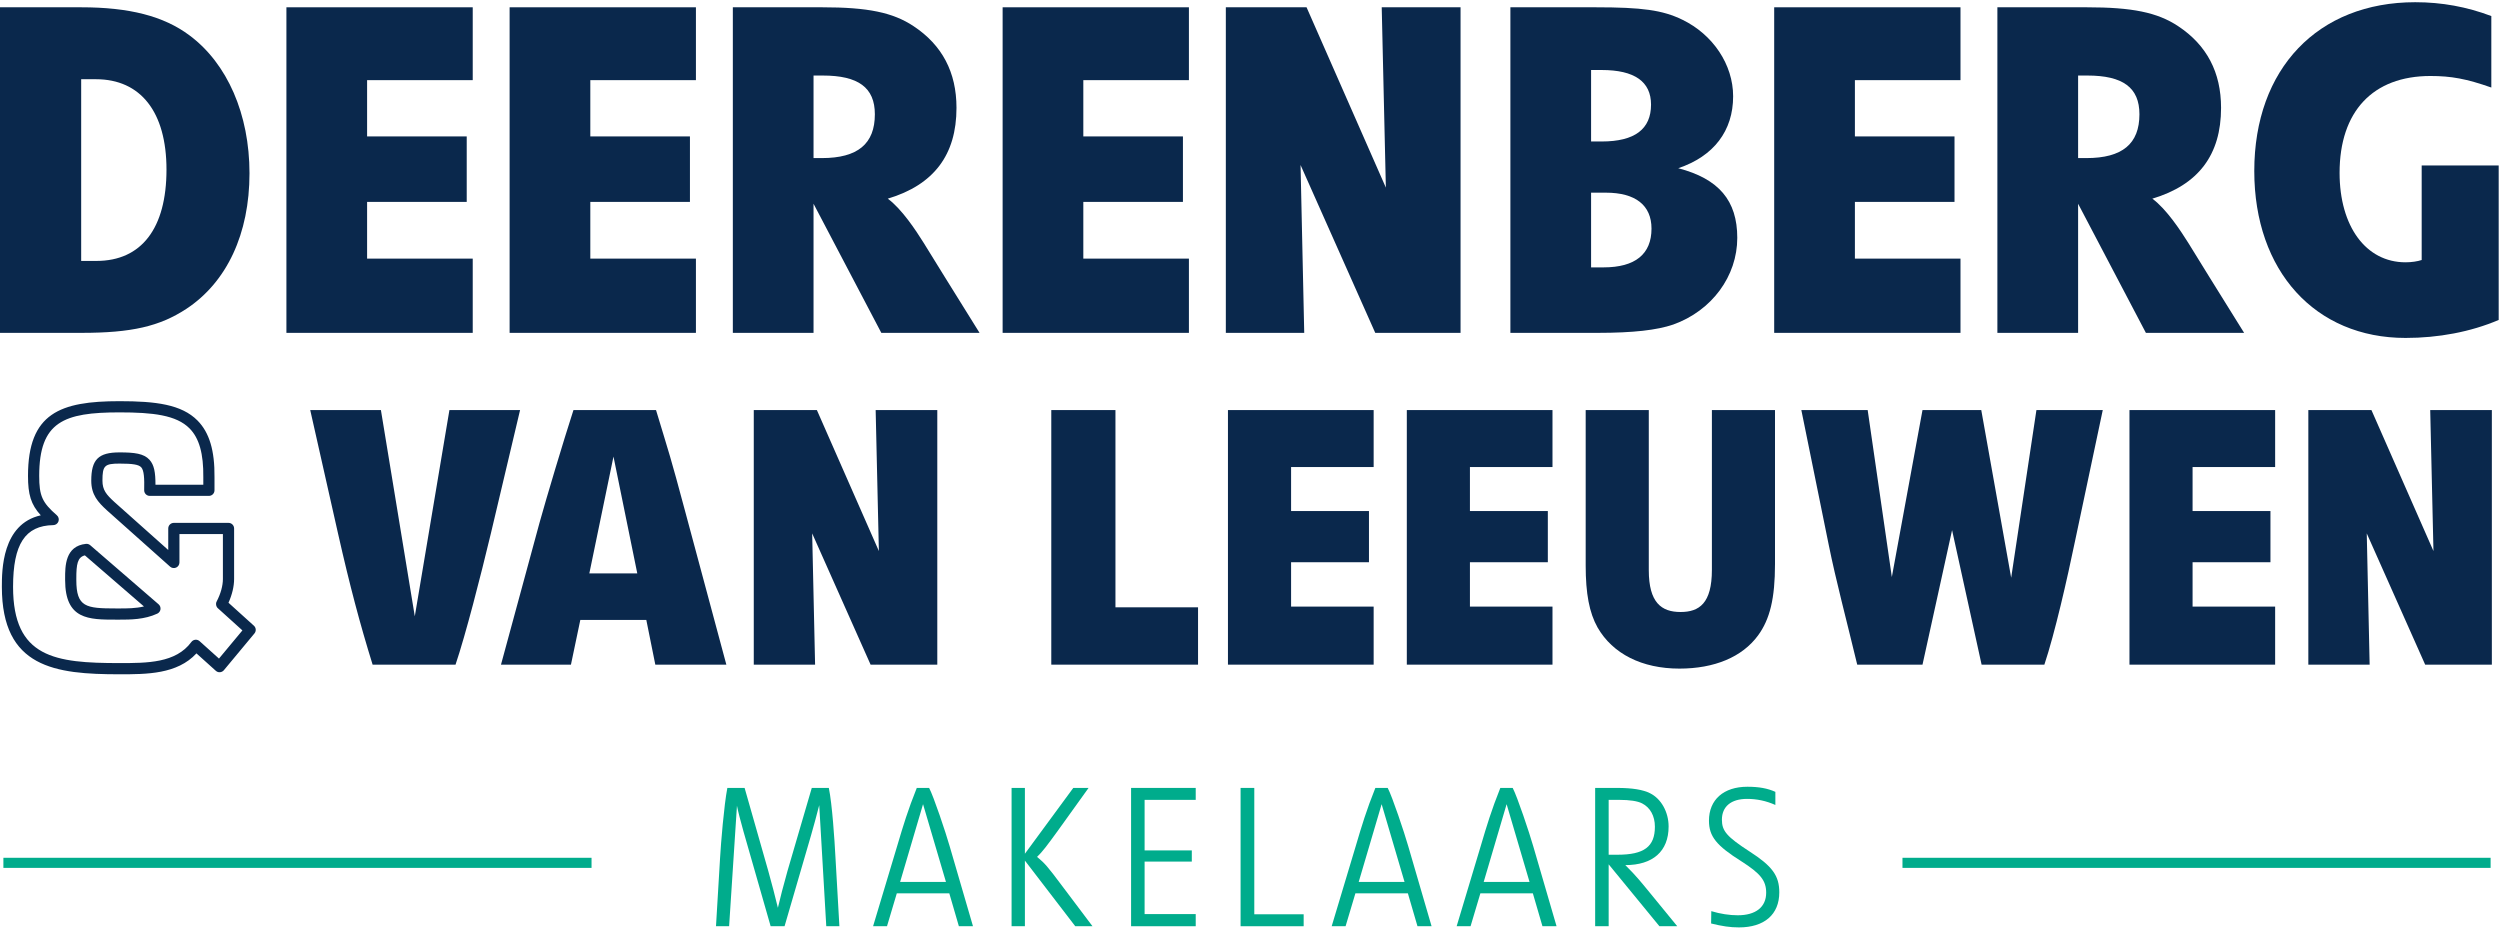
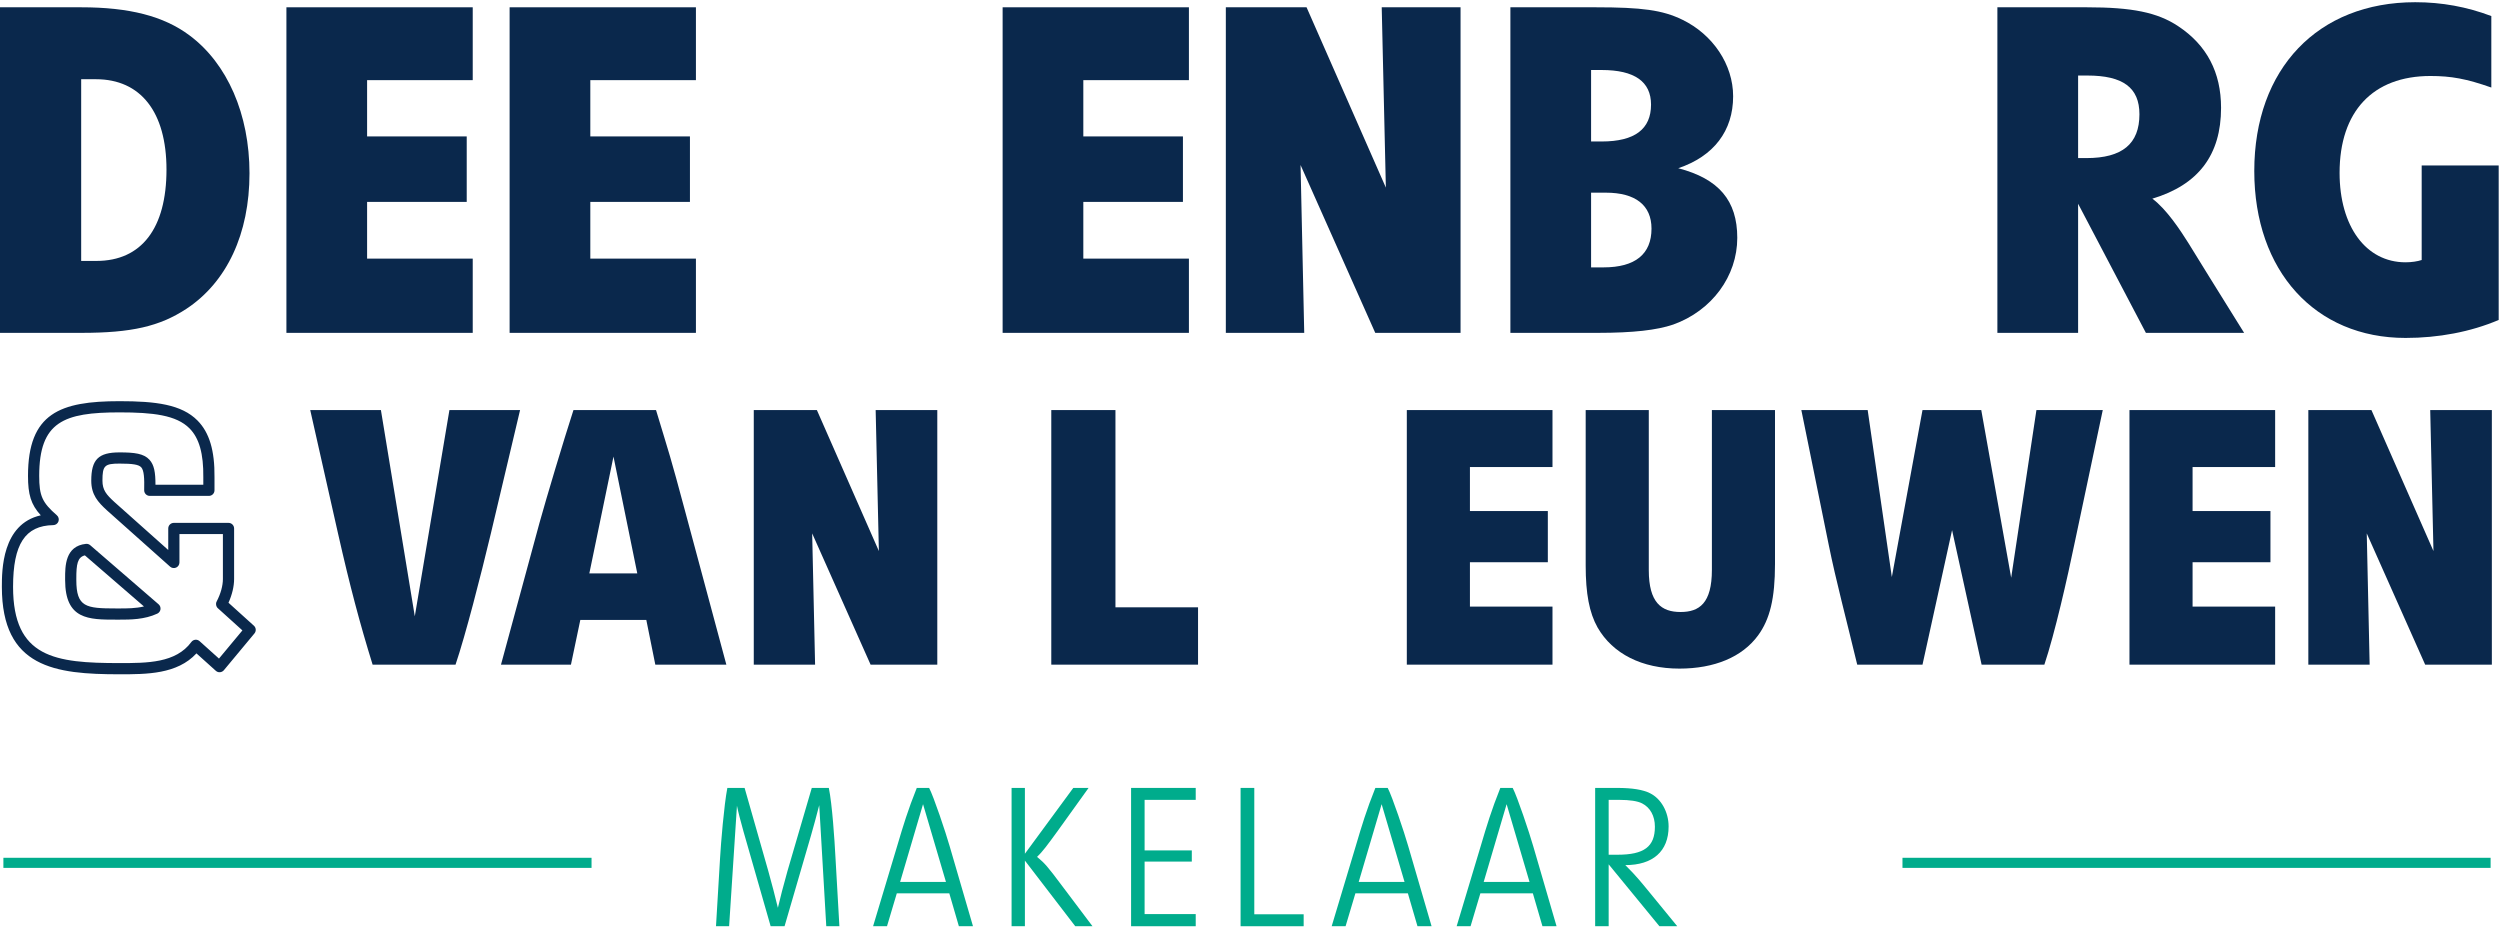
<svg xmlns="http://www.w3.org/2000/svg" width="245px" height="92px" viewBox="0 0 198 74" version="1.1">
  <g id="Page-1" stroke="none" stroke-width="1" fill="none" fill-rule="evenodd">
    <g transform="translate(-868, -30)">
      <g id="Group" transform="translate(868, 30)">
        <path d="M7.598,6.099 L6.429,6.099 L6.429,20.49 L7.635,20.49 C11.214,20.49 13.186,17.897 13.186,13.258 C13.186,8.693 11.141,6.099 7.598,6.099 Z M14.756,24.288 C12.637,25.676 10.409,26.187 6.465,26.187 L0,26.187 L0,0.402 L6.429,0.402 C10.227,0.402 12.967,1.096 15.012,2.629 C18.006,4.858 19.76,8.875 19.76,13.55 C19.76,18.335 17.971,22.17 14.756,24.288 L14.756,24.288 Z" id="Fill-1" fill="#0A284C" />
        <polyline id="Fill-2" fill="#0A284C" points="22.684 26.187 22.684 0.402 37.44 0.402 37.44 6.172 29.074 6.172 29.074 10.629 36.964 10.629 36.964 15.815 29.074 15.815 29.074 20.307 37.44 20.307 37.44 26.187 22.684 26.187" />
        <polyline id="Fill-3" fill="#0A284C" points="40.361 26.187 40.361 0.402 55.117 0.402 55.117 6.172 46.753 6.172 46.753 10.629 54.643 10.629 54.643 15.815 46.753 15.815 46.753 20.307 55.117 20.307 55.117 26.187 40.361 26.187" />
-         <path d="M65.162,5.807 L64.432,5.807 L64.432,12.345 L65.09,12.345 C67.938,12.345 69.289,11.213 69.289,8.875 C69.289,6.757 67.975,5.807 65.162,5.807 Z M69.801,26.187 L64.432,15.961 L64.432,26.187 L58.041,26.187 L58.041,0.402 L65.125,0.402 C68.705,0.402 70.715,0.804 72.357,1.899 C74.621,3.397 75.754,5.551 75.754,8.364 C75.754,12.089 73.965,14.463 70.313,15.559 C71.443,16.399 72.541,18.079 73.16,19.066 C73.16,19.066 76.156,23.923 77.58,26.187 L69.801,26.187 L69.801,26.187 Z" id="Fill-4" fill="#0A284C" />
        <polyline id="Fill-5" fill="#0A284C" points="79.408 26.187 79.408 0.402 94.162 0.402 94.162 6.172 85.799 6.172 85.799 10.629 93.688 10.629 93.688 15.815 85.799 15.815 85.799 20.307 94.162 20.307 94.162 26.187 79.408 26.187" />
        <polyline id="Fill-6" fill="#0A284C" points="108.92 26.187 103.004 12.893 103.295 26.187 97.086 26.187 97.086 0.402 103.479 0.402 109.76 14.683 109.432 0.402 115.676 0.402 115.676 26.187 108.92 26.187" />
        <path d="M127.184,15.084 L126.014,15.084 L126.014,21.001 L127,21.001 C129.52,21.001 130.799,19.942 130.799,17.933 C130.799,16.07 129.52,15.084 127.184,15.084 Z M126.855,5.369 L126.014,5.369 L126.014,11.03 L126.855,11.03 C129.484,11.03 130.762,10.044 130.762,8.109 C130.762,6.282 129.447,5.369 126.855,5.369 Z M132.516,25.53 C131.238,25.968 129.338,26.187 126.563,26.187 L119.623,26.187 L119.623,0.402 L126.379,0.402 C130.031,0.402 131.676,0.621 133.246,1.388 C135.656,2.557 137.264,4.931 137.264,7.451 C137.264,10.19 135.73,12.199 132.918,13.148 C136.131,13.988 137.592,15.705 137.592,18.664 C137.592,21.695 135.582,24.434 132.516,25.53 L132.516,25.53 Z" id="Fill-7" fill="#0A284C" />
-         <polyline id="Fill-8" fill="#0A284C" points="140.516 26.187 140.516 0.402 155.271 0.402 155.271 6.172 146.908 6.172 146.908 10.629 154.797 10.629 154.797 15.815 146.908 15.815 146.908 20.307 155.271 20.307 155.271 26.187 140.516 26.187" />
        <path d="M165.316,5.807 L164.586,5.807 L164.586,12.345 L165.244,12.345 C168.092,12.345 169.443,11.213 169.443,8.875 C169.443,6.757 168.129,5.807 165.316,5.807 Z M169.955,26.187 L164.586,15.961 L164.586,26.187 L158.193,26.187 L158.193,0.402 L165.279,0.402 C168.859,0.402 170.867,0.804 172.512,1.899 C174.777,3.397 175.908,5.551 175.908,8.364 C175.908,12.089 174.119,14.463 170.465,15.559 C171.598,16.399 172.693,18.079 173.316,19.066 C173.316,19.066 176.309,23.923 177.734,26.187 L169.955,26.187 L169.955,26.187 Z" id="Fill-9" fill="#0A284C" />
        <path d="M190.52,26.589 C183.359,26.589 178.539,21.293 178.539,13.368 C178.539,5.259 183.58,0 191.285,0 C193.402,0 195.377,0.365 197.313,1.096 L197.313,6.757 C195.34,6.063 194.135,5.843 192.49,5.843 C187.926,5.843 185.295,8.656 185.295,13.514 C185.295,17.751 187.379,20.599 190.52,20.599 C190.994,20.599 191.469,20.527 191.797,20.417 L191.797,12.929 L197.896,12.929 L197.896,25.165 C195.668,26.114 193.111,26.589 190.52,26.589" id="Fill-10" fill="#0A284C" />
        <path d="M38.878,42.069 C38.05,45.525 36.879,50.093 36.078,52.465 L29.511,52.465 C28.511,49.237 27.711,46.238 26.77,42.069 L24.57,32.302 L30.168,32.302 L32.852,48.636 L35.594,32.302 L41.19,32.302 L38.878,42.069" id="Fill-11" fill="#0A284C" />
        <path d="M48.588,35.986 L46.675,45.238 L50.473,45.238 L48.588,35.986 Z M51.901,52.465 L51.188,48.924 L45.961,48.924 L45.219,52.465 L39.678,52.465 L42.734,41.213 C43.248,39.355 44.648,34.672 45.418,32.302 L51.957,32.302 C53.043,35.9 53.072,35.872 54.242,40.242 L57.527,52.465 L51.901,52.465 L51.901,52.465 Z" id="Fill-12" fill="#0A284C" />
        <polyline id="Fill-13" fill="#0A284C" points="68.951 52.465 64.324 42.069 64.555 52.465 59.699 52.465 59.699 32.302 64.697 32.302 69.607 43.468 69.352 32.302 74.234 32.302 74.234 52.465 68.951 52.465" />
        <polyline id="Fill-14" fill="#0A284C" points="83.262 52.465 83.262 32.302 88.344 32.302 88.344 47.924 94.885 47.924 94.885 52.465 83.262 52.465" />
-         <polyline id="Fill-15" fill="#0A284C" points="97.254 52.465 97.254 32.302 108.793 32.302 108.793 36.814 102.254 36.814 102.254 40.299 108.422 40.299 108.422 44.353 102.254 44.353 102.254 47.867 108.793 47.867 108.793 52.465 97.254 52.465" />
        <polyline id="Fill-16" fill="#0A284C" points="111.42 52.465 111.42 32.302 122.957 32.302 122.957 36.814 116.418 36.814 116.418 40.299 122.588 40.299 122.588 44.353 116.418 44.353 116.418 47.867 122.957 47.867 122.957 52.465 111.42 52.465" />
        <path d="M139.238,50.151 C137.98,51.865 135.781,52.778 133.012,52.778 C130.041,52.778 127.729,51.607 126.529,49.523 C125.871,48.351 125.586,46.838 125.586,44.611 L125.586,32.302 L130.584,32.302 L130.584,44.982 C130.584,47.552 131.584,48.295 133.098,48.295 C134.582,48.295 135.582,47.609 135.582,44.953 L135.582,32.302 L140.58,32.302 L140.58,44.496 C140.58,47.21 140.18,48.865 139.238,50.151" id="Fill-17" fill="#0A284C" />
        <path d="M164.369,42.554 C163.713,45.724 162.742,49.979 161.914,52.465 L156.943,52.465 L154.604,41.812 L152.262,52.465 L147.092,52.465 C146.234,48.894 145.408,45.81 144.836,42.982 L142.666,32.302 L147.92,32.302 L149.834,45.525 L152.262,32.302 L156.916,32.302 L159.285,45.582 L161.285,32.302 L166.539,32.302 L164.369,42.554" id="Fill-18" fill="#0A284C" />
        <polyline id="Fill-19" fill="#0A284C" points="168.654 52.465 168.654 32.302 180.191 32.302 180.191 36.814 173.652 36.814 173.652 40.299 179.82 40.299 179.82 44.353 173.652 44.353 173.652 47.867 180.191 47.867 180.191 52.465 168.654 52.465" />
        <polyline id="Fill-20" fill="#0A284C" points="192.074 52.465 187.447 42.069 187.676 52.465 182.82 52.465 182.82 32.302 187.818 32.302 192.73 43.468 192.473 32.302 197.355 32.302 197.355 52.465 192.074 52.465" />
        <path d="M6.722,43.81 C6.141,43.955 6.043,44.501 6.045,45.644 L6.045,45.761 C6.045,47.912 6.801,48.013 9.191,48.013 L9.467,48.013 C10.053,48.013 10.743,48.013 11.401,47.855 L6.722,43.81 Z M9.191,48.9 C7.027,48.9 5.158,48.9 5.158,45.761 L5.158,45.645 C5.156,44.682 5.152,43.07 6.809,42.898 C6.93,42.886 7.051,42.924 7.145,43.004 L12.561,47.685 C12.675,47.785 12.731,47.933 12.711,48.082 C12.69,48.23 12.596,48.359 12.46,48.423 C11.444,48.9 10.301,48.9 9.467,48.9 L9.191,48.9 Z M9.467,32.485 C5.067,32.485 3.105,33.211 3.105,37.513 C3.105,39.095 3.34,39.621 4.504,40.636 C4.643,40.757 4.692,40.951 4.629,41.123 C4.566,41.295 4.404,41.412 4.221,41.414 C1.988,41.453 1.035,42.916 1.035,46.306 C1.035,51.922 4.373,52.341 9.467,52.341 C11.658,52.341 13.926,52.341 15.154,50.672 C15.228,50.57 15.341,50.506 15.465,50.493 C15.594,50.479 15.715,50.521 15.807,50.604 L17.343,51.984 L19.199,49.753 L17.255,47.996 C17.106,47.861 17.066,47.641 17.159,47.463 C17.479,46.851 17.654,46.218 17.654,45.68 L17.654,42.123 L14.212,42.123 L14.212,44.373 C14.212,44.549 14.109,44.707 13.949,44.778 C13.79,44.848 13.604,44.82 13.474,44.705 L8.465,40.24 C7.762,39.593 7.228,39.013 7.228,37.895 C7.228,36.219 7.793,35.654 9.467,35.654 C10.656,35.654 11.386,35.746 11.834,36.232 C12.215,36.646 12.313,37.244 12.313,38.213 L16.102,38.213 L16.102,37.622 C16.123,35.754 15.777,34.527 15.014,33.757 C13.967,32.697 12.115,32.485 9.467,32.485 Z M9.467,53.228 C4.369,53.228 0.148,52.708 0.148,46.306 C0.148,45.018 0.148,41.329 3.23,40.638 C2.443,39.773 2.218,38.982 2.218,37.513 C2.218,32.541 4.766,31.598 9.467,31.598 C12.344,31.598 14.381,31.855 15.645,33.133 C16.584,34.084 17.012,35.511 16.988,37.627 L16.988,38.656 C16.988,38.902 16.79,39.099 16.545,39.099 L11.862,39.099 C11.742,39.099 11.629,39.051 11.545,38.966 C11.461,38.881 11.416,38.765 11.419,38.646 C11.441,37.71 11.41,37.081 11.184,36.834 C10.986,36.62 10.521,36.541 9.467,36.541 C8.279,36.541 8.114,36.705 8.114,37.895 C8.114,38.632 8.417,38.992 9.06,39.582 L13.325,43.384 L13.325,41.679 C13.325,41.433 13.523,41.236 13.769,41.236 L18.098,41.236 C18.342,41.236 18.541,41.433 18.541,41.679 L18.541,45.68 C18.541,46.263 18.385,46.922 18.096,47.562 L20.109,49.381 C20.285,49.539 20.305,49.81 20.152,49.992 L17.73,52.906 C17.652,52.998 17.541,53.056 17.422,53.064 C17.303,53.077 17.182,53.033 17.093,52.952 L15.559,51.572 C14.031,53.228 11.615,53.228 9.467,53.228 L9.467,53.228 Z" id="Fill-21" fill="#0A284C" />
        <path d="M65.441,73.182 L64.883,63.593 C64.635,64.525 64.465,65.207 64.23,65.998 L62.137,73.182 L61.035,73.182 C60.26,70.451 58.879,65.658 58.879,65.658 C58.66,64.88 58.443,64.043 58.367,63.64 L57.746,73.182 L56.707,73.182 L57.031,67.752 C57.094,66.634 57.342,63.593 57.606,62.228 L58.973,62.228 L60.848,68.806 C61.145,69.862 61.377,70.777 61.609,71.722 C61.764,71.056 62.059,69.893 62.369,68.806 L64.293,62.228 L65.643,62.228 C65.906,63.502 66.094,66.293 66.17,67.752 L66.48,73.182 L65.441,73.182" id="Fill-22" fill="#00AC8C" />
        <path d="M73.105,63.515 L71.289,69.675 L74.92,69.675 L73.105,63.515 Z M75.943,73.182 L75.184,70.576 L71.027,70.576 L70.25,73.182 L69.148,73.182 L71.072,66.775 C71.523,65.254 71.91,63.966 72.609,62.228 L73.586,62.228 C73.943,62.894 74.904,65.765 75.215,66.851 L77.061,73.182 L75.943,73.182 L75.943,73.182 Z" id="Fill-23" fill="#00AC8C" />
        <path d="M85.16,73.182 L81.172,67.984 L81.172,73.182 L80.117,73.182 L80.117,62.228 L81.172,62.228 L81.172,67.441 L85.004,62.228 L86.215,62.228 L83.764,65.642 C82.941,66.775 82.537,67.316 82.135,67.69 C82.754,68.201 82.957,68.433 84.106,69.97 L86.525,73.182 L85.16,73.182" id="Fill-24" fill="#00AC8C" />
        <polyline id="Fill-25" fill="#00AC8C" points="89.582 73.182 89.582 62.228 94.701 62.228 94.701 63.174 90.652 63.174 90.652 67.177 94.391 67.177 94.391 68.062 90.652 68.062 90.652 72.22 94.701 72.22 94.701 73.182 89.582 73.182" />
        <polyline id="Fill-26" fill="#00AC8C" points="98.254 73.182 98.254 62.228 99.34 62.228 99.34 72.236 103.25 72.236 103.25 73.182 98.254 73.182" />
        <path d="M109.426,63.515 L107.609,69.675 L111.24,69.675 L109.426,63.515 Z M112.264,73.182 L111.504,70.576 L107.348,70.576 L106.57,73.182 L105.469,73.182 L107.393,66.775 C107.842,65.254 108.23,63.966 108.928,62.228 L109.906,62.228 C110.262,62.894 111.225,65.765 111.535,66.851 L113.381,73.182 L112.264,73.182 L112.264,73.182 Z" id="Fill-27" fill="#00AC8C" />
        <path d="M119.324,63.515 L117.508,69.675 L121.139,69.675 L119.324,63.515 Z M122.162,73.182 L121.402,70.576 L117.246,70.576 L116.469,73.182 L115.367,73.182 L117.291,66.775 C117.74,65.254 118.129,63.966 118.826,62.228 L119.805,62.228 C120.16,62.894 121.123,65.765 121.434,66.851 L123.279,73.182 L122.162,73.182 L122.162,73.182 Z" id="Fill-28" fill="#00AC8C" />
        <path d="M130.059,63.455 C129.703,63.268 129.066,63.174 128.246,63.174 L127.406,63.174 L127.406,67.519 L128.105,67.519 C130.215,67.519 131.068,66.882 131.068,65.3 C131.068,64.447 130.695,63.779 130.059,63.455 Z M131.426,73.182 L127.406,68.279 L127.406,73.182 L126.336,73.182 L126.336,62.228 L128.09,62.228 C129.285,62.228 130.121,62.369 130.68,62.647 C131.564,63.082 132.154,64.136 132.154,65.285 C132.154,67.256 130.898,68.341 128.725,68.341 C129.625,69.226 130.09,69.831 130.68,70.545 L132.838,73.182 L131.426,73.182 L131.426,73.182 Z" id="Fill-29" fill="#00AC8C" />
-         <path d="M137.723,73.275 C137.027,73.275 136.404,73.182 135.52,72.964 L135.535,71.987 C136.25,72.205 136.98,72.314 137.631,72.314 C139.059,72.314 139.881,71.662 139.881,70.529 C139.881,69.566 139.432,69.009 137.926,68.046 C135.926,66.791 135.35,66.06 135.35,64.82 C135.35,63.159 136.514,62.135 138.391,62.135 C139.307,62.135 139.988,62.259 140.609,62.539 L140.609,63.578 C139.881,63.253 139.152,63.097 138.361,63.097 C137.104,63.097 136.375,63.703 136.375,64.742 C136.375,65.642 136.762,66.091 138.578,67.271 C140.361,68.418 140.92,69.179 140.92,70.498 C140.92,72.252 139.74,73.275 137.723,73.275" id="Fill-30" fill="#00AC8C" />
        <polygon id="Fill-31" fill="#00AC8C" points="0.269 68.561 46.85 68.561 46.85 67.761 0.269 67.761" />
        <polygon id="Fill-32" fill="#00AC8C" points="150.676 68.561 197.256 68.561 197.256 67.761 150.676 67.761" />
      </g>
    </g>
  </g>
</svg>